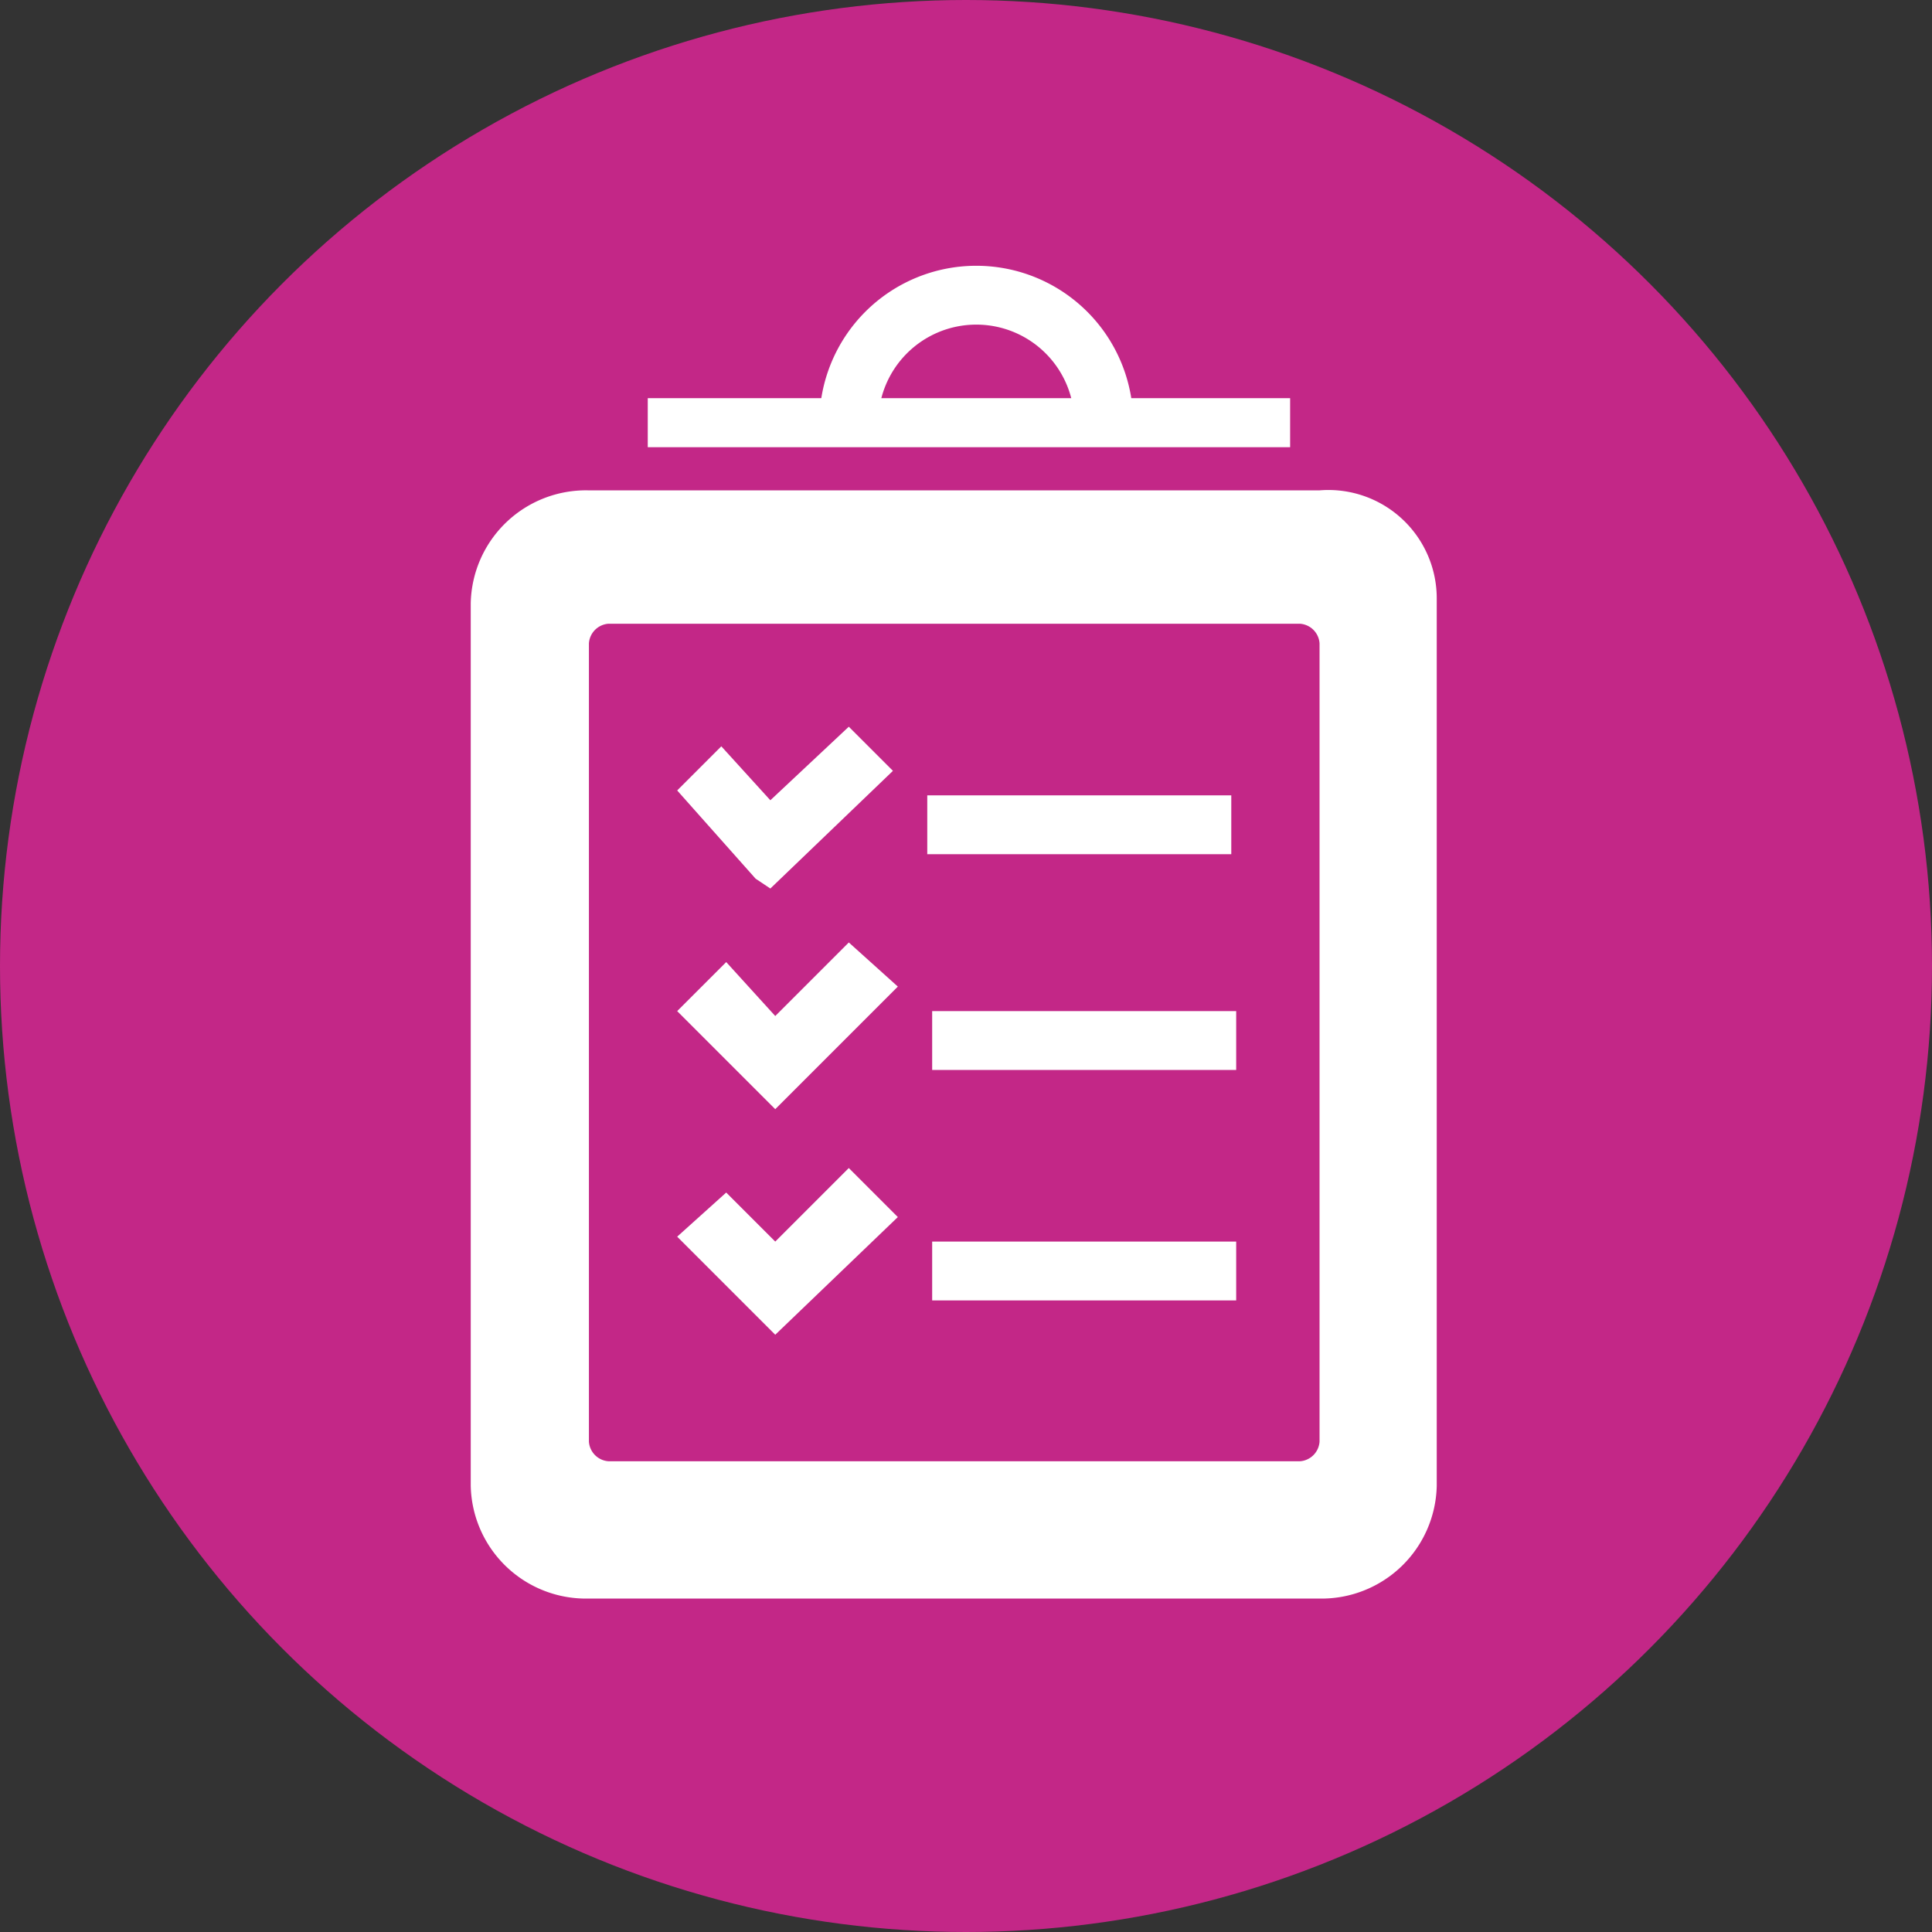
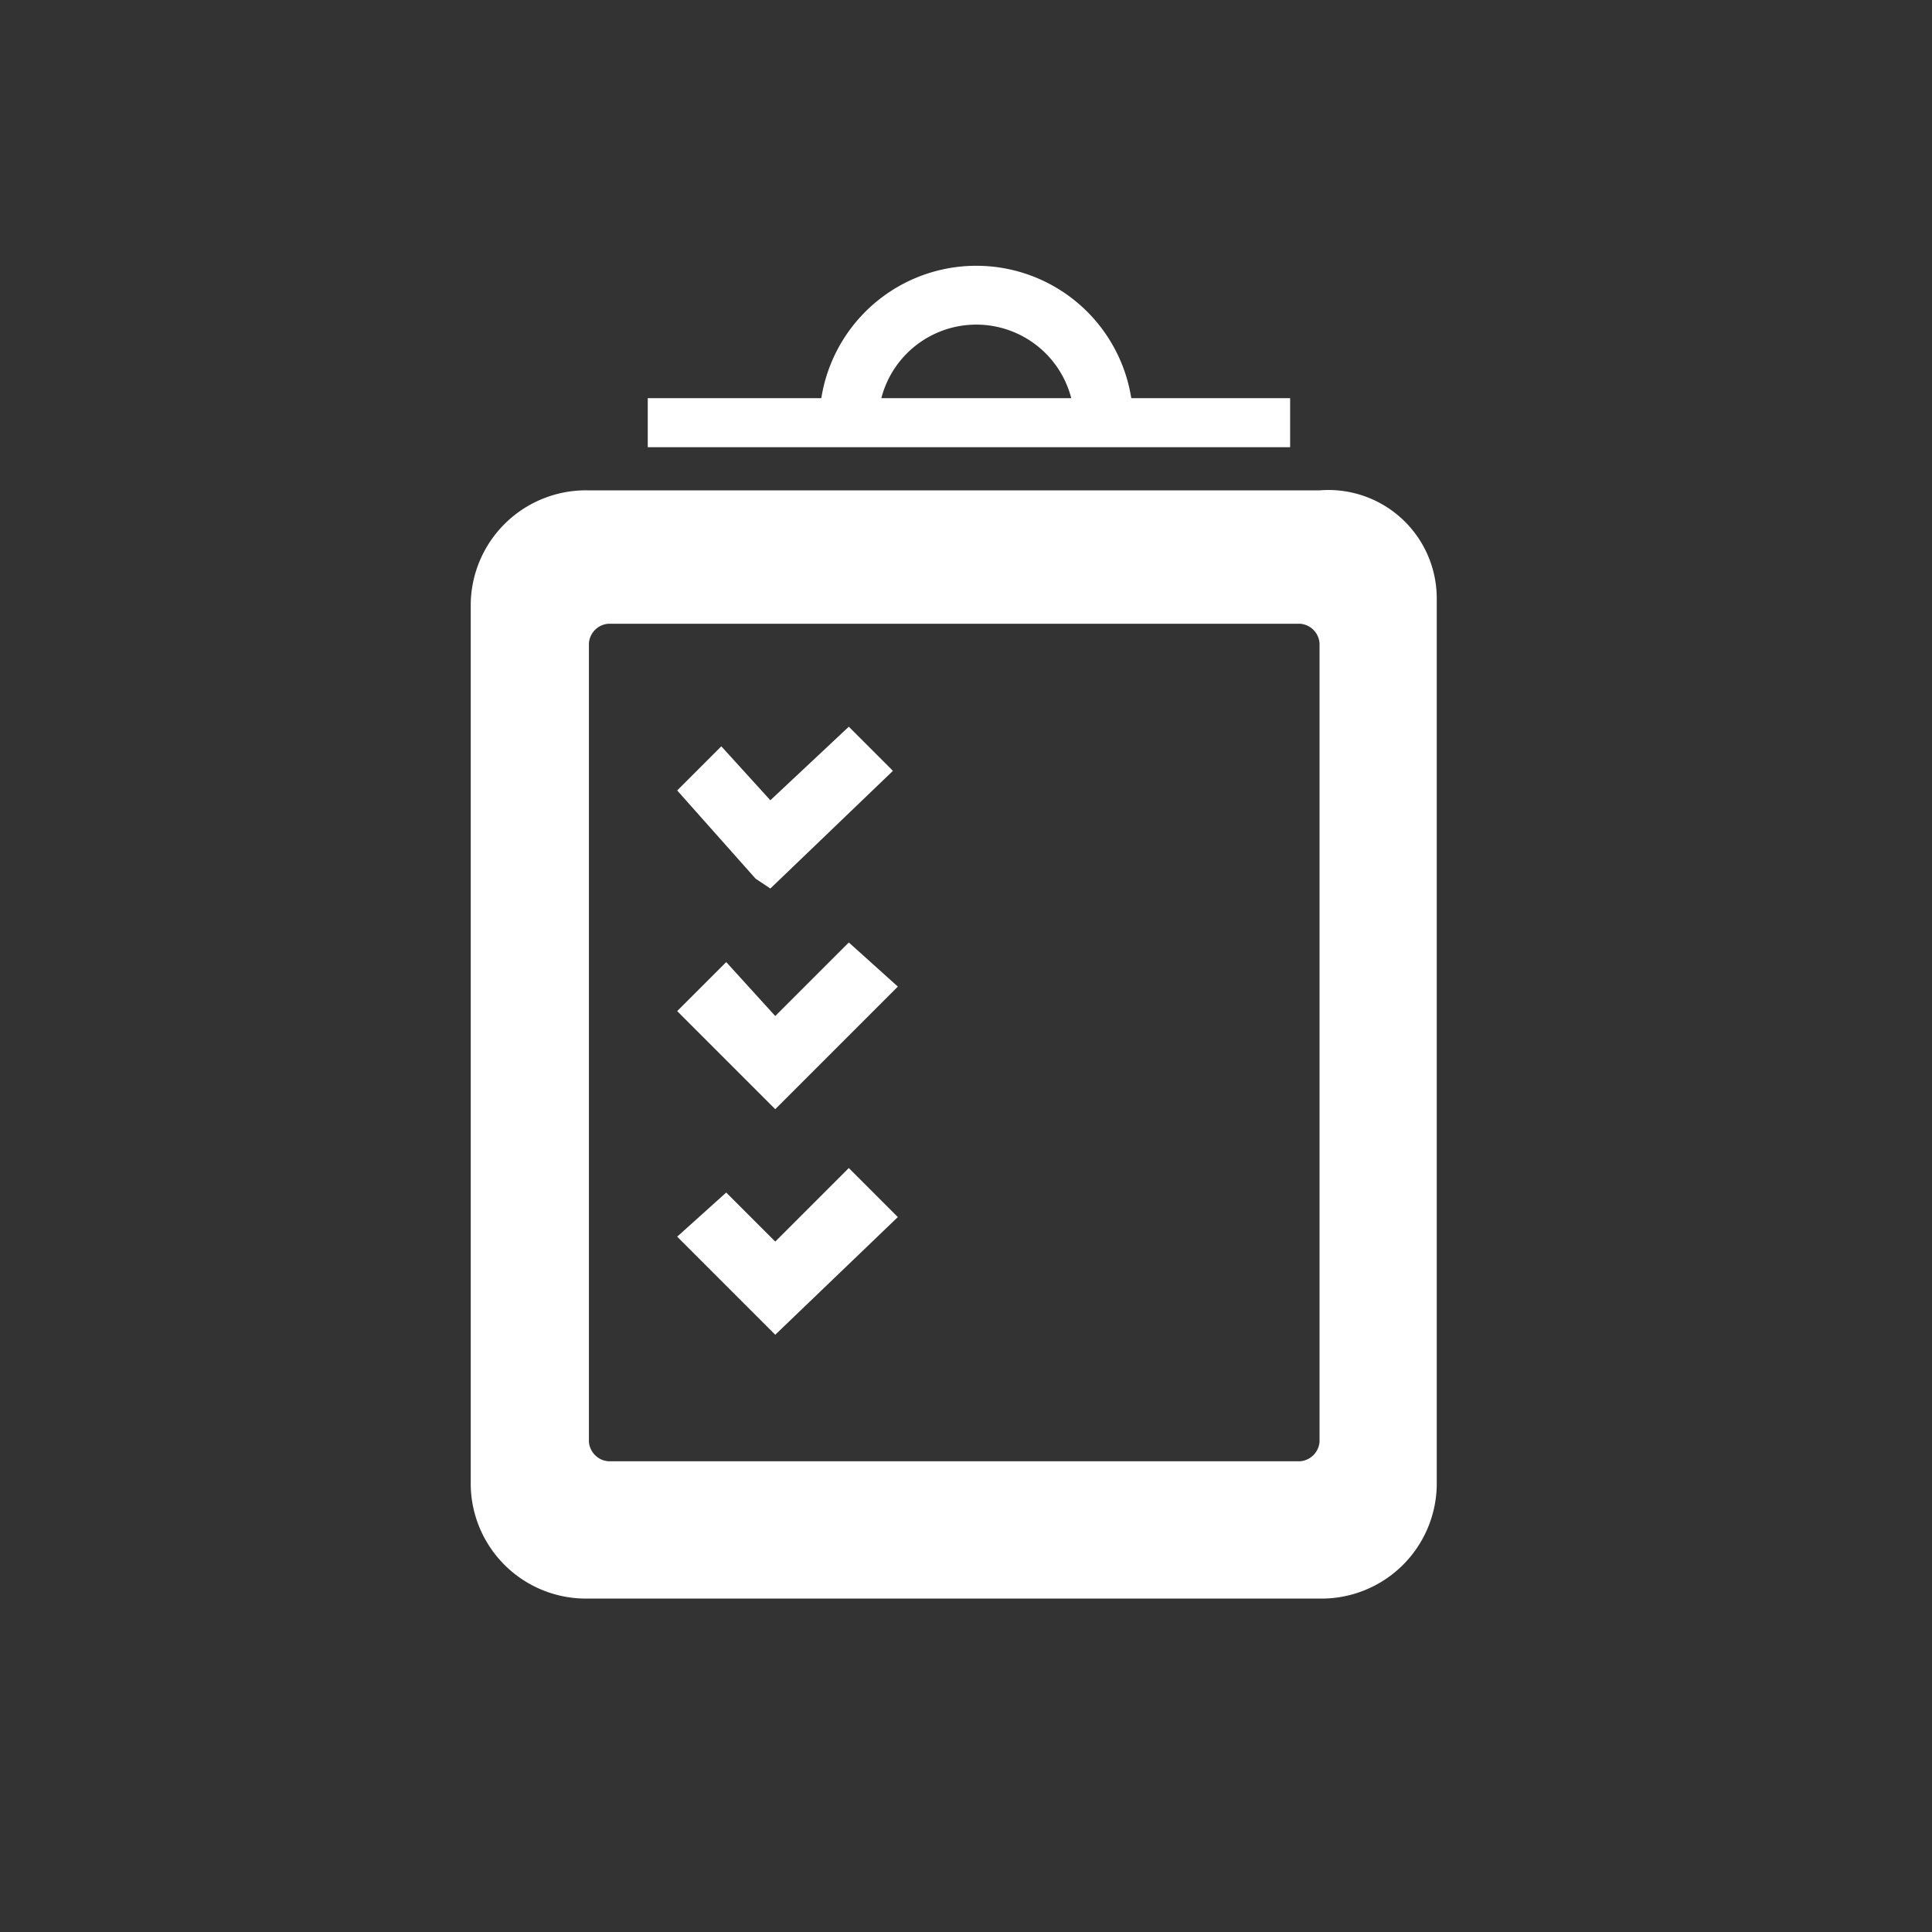
<svg xmlns="http://www.w3.org/2000/svg" viewBox="0 0 39.4 39.4">
  <rect x="0" y="0" width="39.4" height="39.4" fill="#333333" stroke="none" />
  <defs>
    <style>.cls-1{fill:#c32787;}.cls-2{fill:#fff;}</style>
  </defs>
  <g id="Calque_2" data-name="Calque 2">
    <g id="Calque_1-2" data-name="Calque 1">
      <g id="FC_Test_M9" data-name="FC_Test M9">
        <g id="Calque_2-2" data-name="Calque 2">
          <g id="UE_Sequence" data-name="UE Sequence">
-             <circle class="cls-1" cx="19.7" cy="19.7" r="19.7" />
-           </g>
+             </g>
        </g>
-         <rect class="cls-2" x="19.01" y="25.32" width="6.2" height="1.2" />
        <polygon class="cls-2" points="18.31 24.82 17.31 23.82 15.81 25.32 14.81 24.32 13.81 25.22 15.51 26.92 15.51 26.92 15.81 27.22 18.31 24.82" />
        <path class="cls-2" d="M26.91,10H12a2.35,2.35,0,0,0-2.4,2.3v18a2.35,2.35,0,0,0,2.4,2.3h14.9a2.35,2.35,0,0,0,2.4-2.3V12.22A2.21,2.21,0,0,0,26.91,10Zm0,19.4a.43.43,0,0,1-.4.4H12.41a.43.43,0,0,1-.4-.4V13.12a.43.43,0,0,1,.4-.4h14.1a.43.43,0,0,1,.4.4Z" />
-         <rect class="cls-2" x="18.91" y="16.22" width="6.2" height="1.2" />
        <polygon class="cls-2" points="18.21 15.72 17.31 14.82 15.71 16.32 14.71 15.22 13.81 16.12 15.41 17.92 15.41 17.92 15.71 18.12 18.21 15.72" />
-         <rect class="cls-2" x="19.01" y="20.62" width="6.2" height="1.2" />
        <polygon class="cls-2" points="18.31 20.12 17.31 19.22 15.81 20.72 14.81 19.62 13.81 20.62 15.51 22.32 15.51 22.32 15.81 22.62 18.31 20.12" />
        <rect class="cls-2" x="13.21" y="8.12" width="13.1" height="1" />
        <path class="cls-2" d="M19.91,6.62a2,2,0,0,1,2,2h1.2a3.2,3.2,0,1,0-6.4,0h1.2A2,2,0,0,1,19.91,6.62Z" />
      </g>
    </g>
  </g>
</svg>